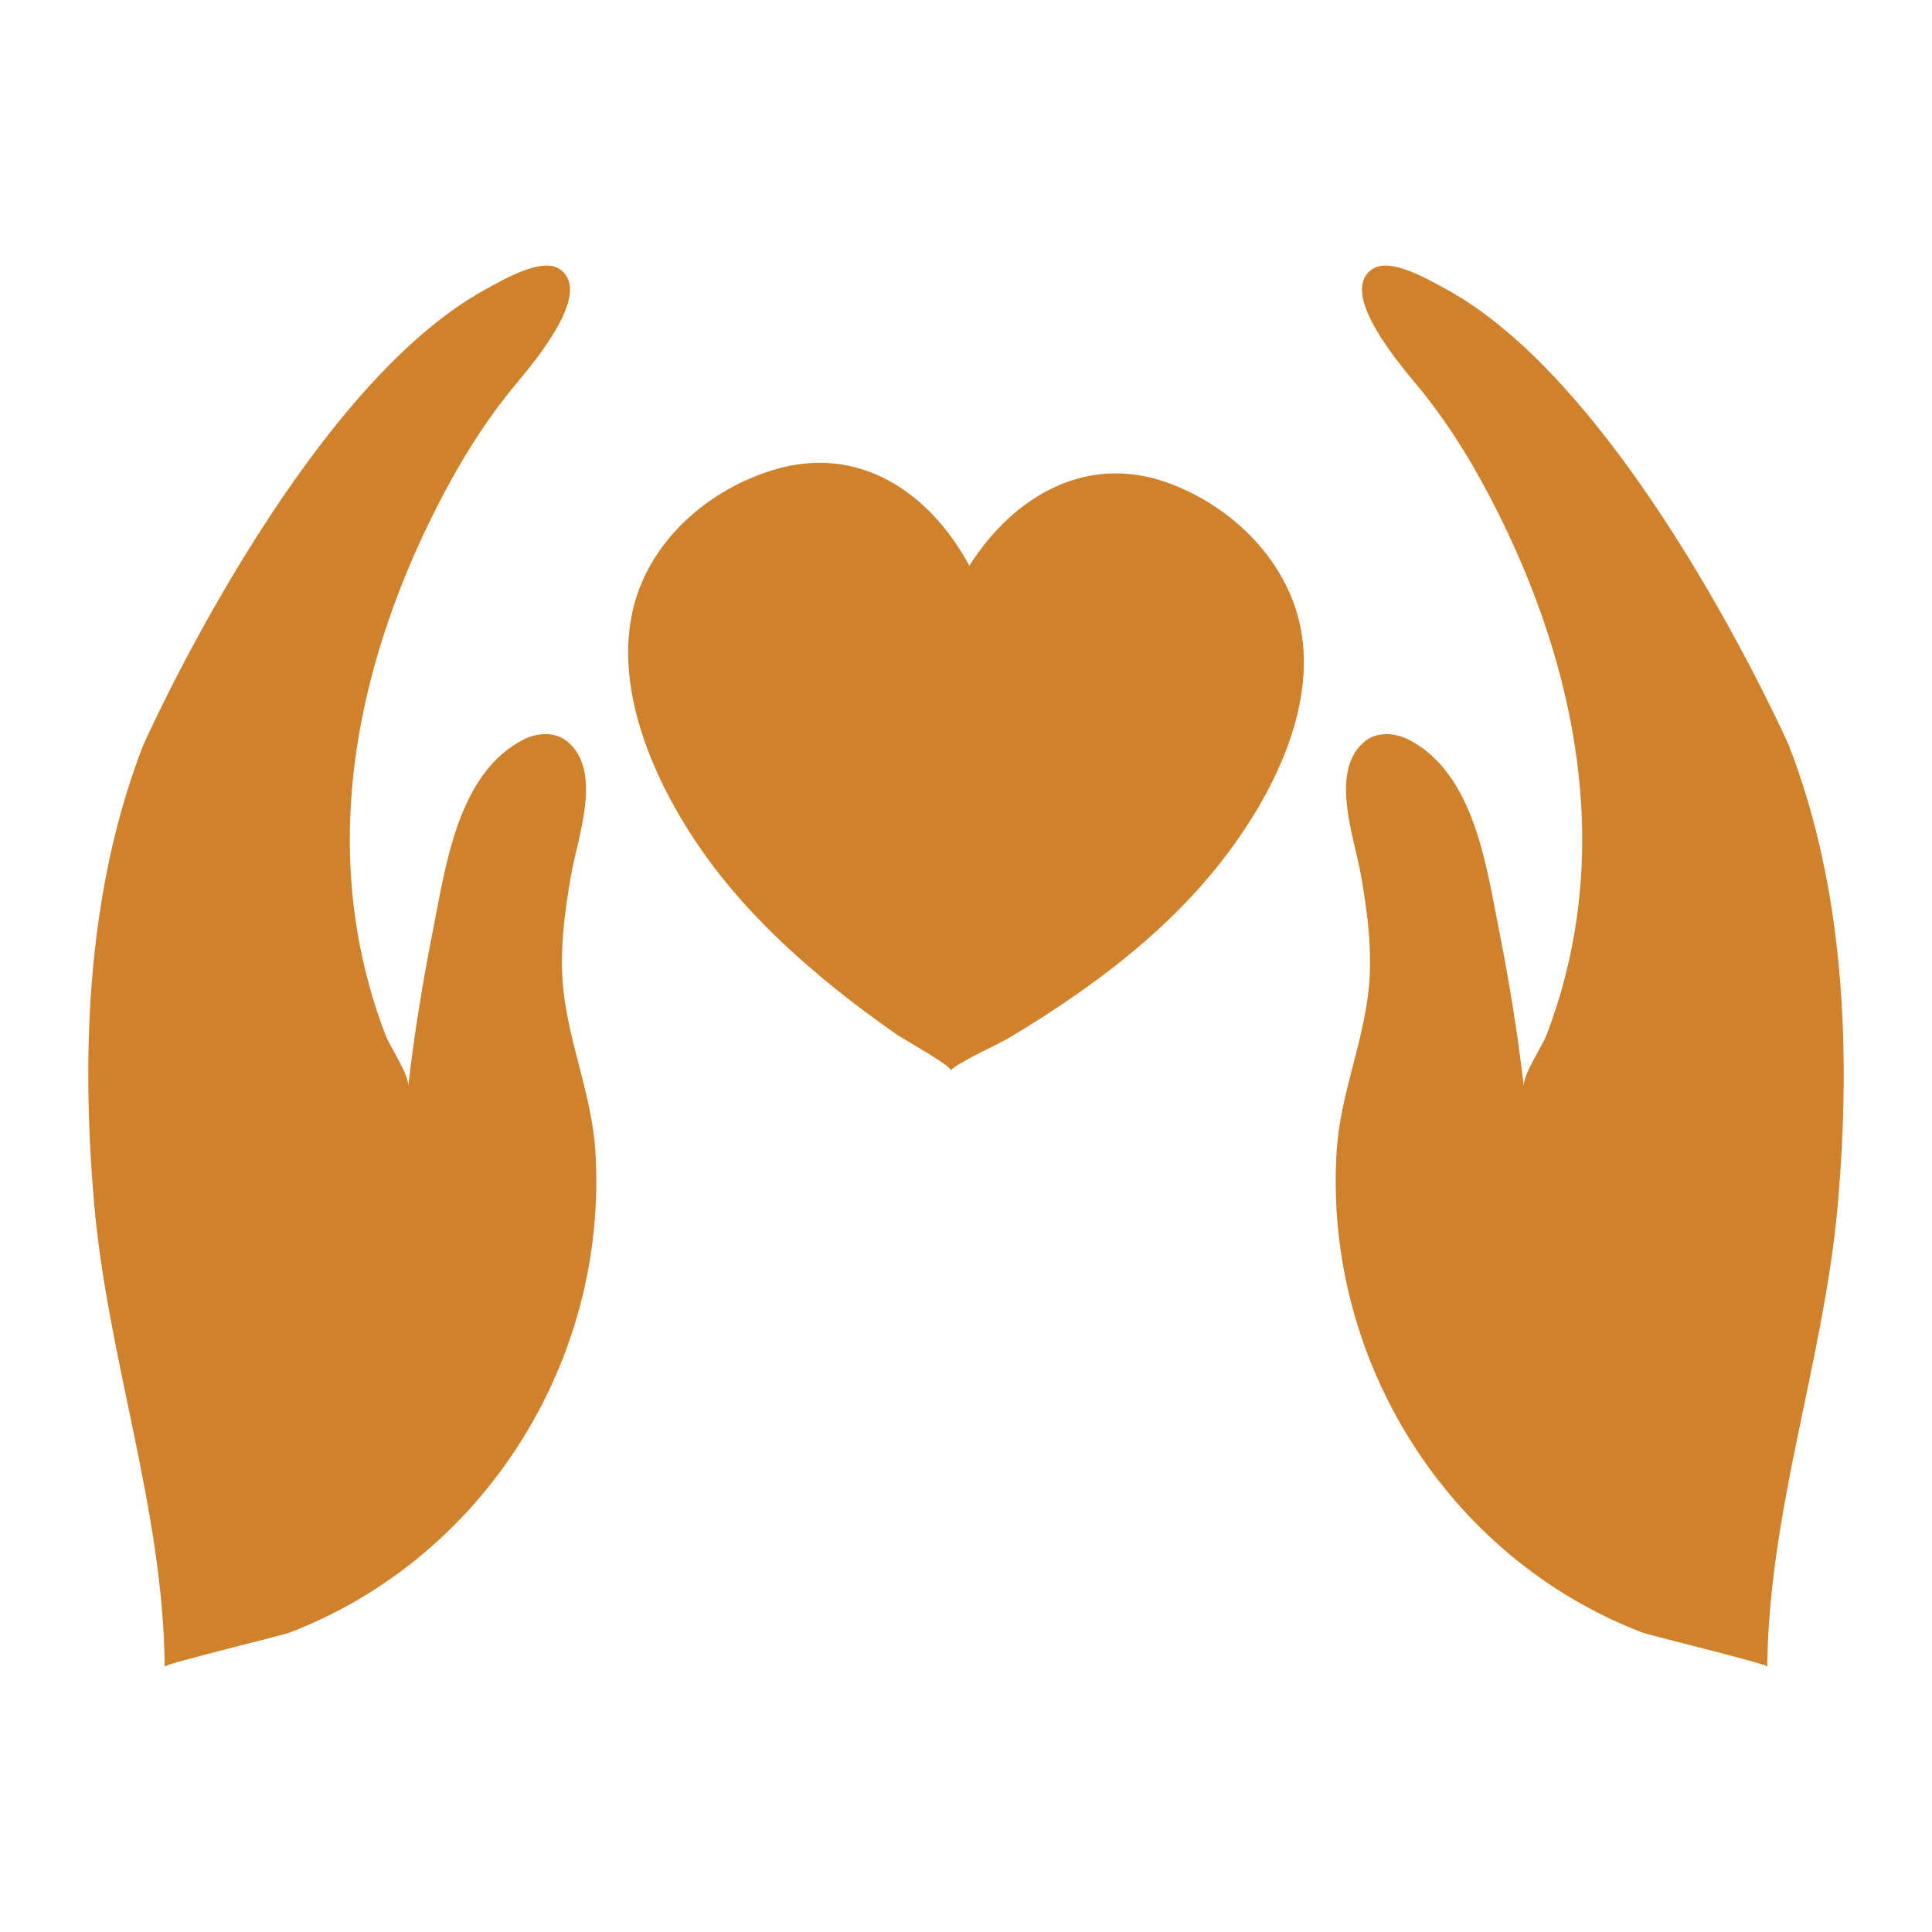
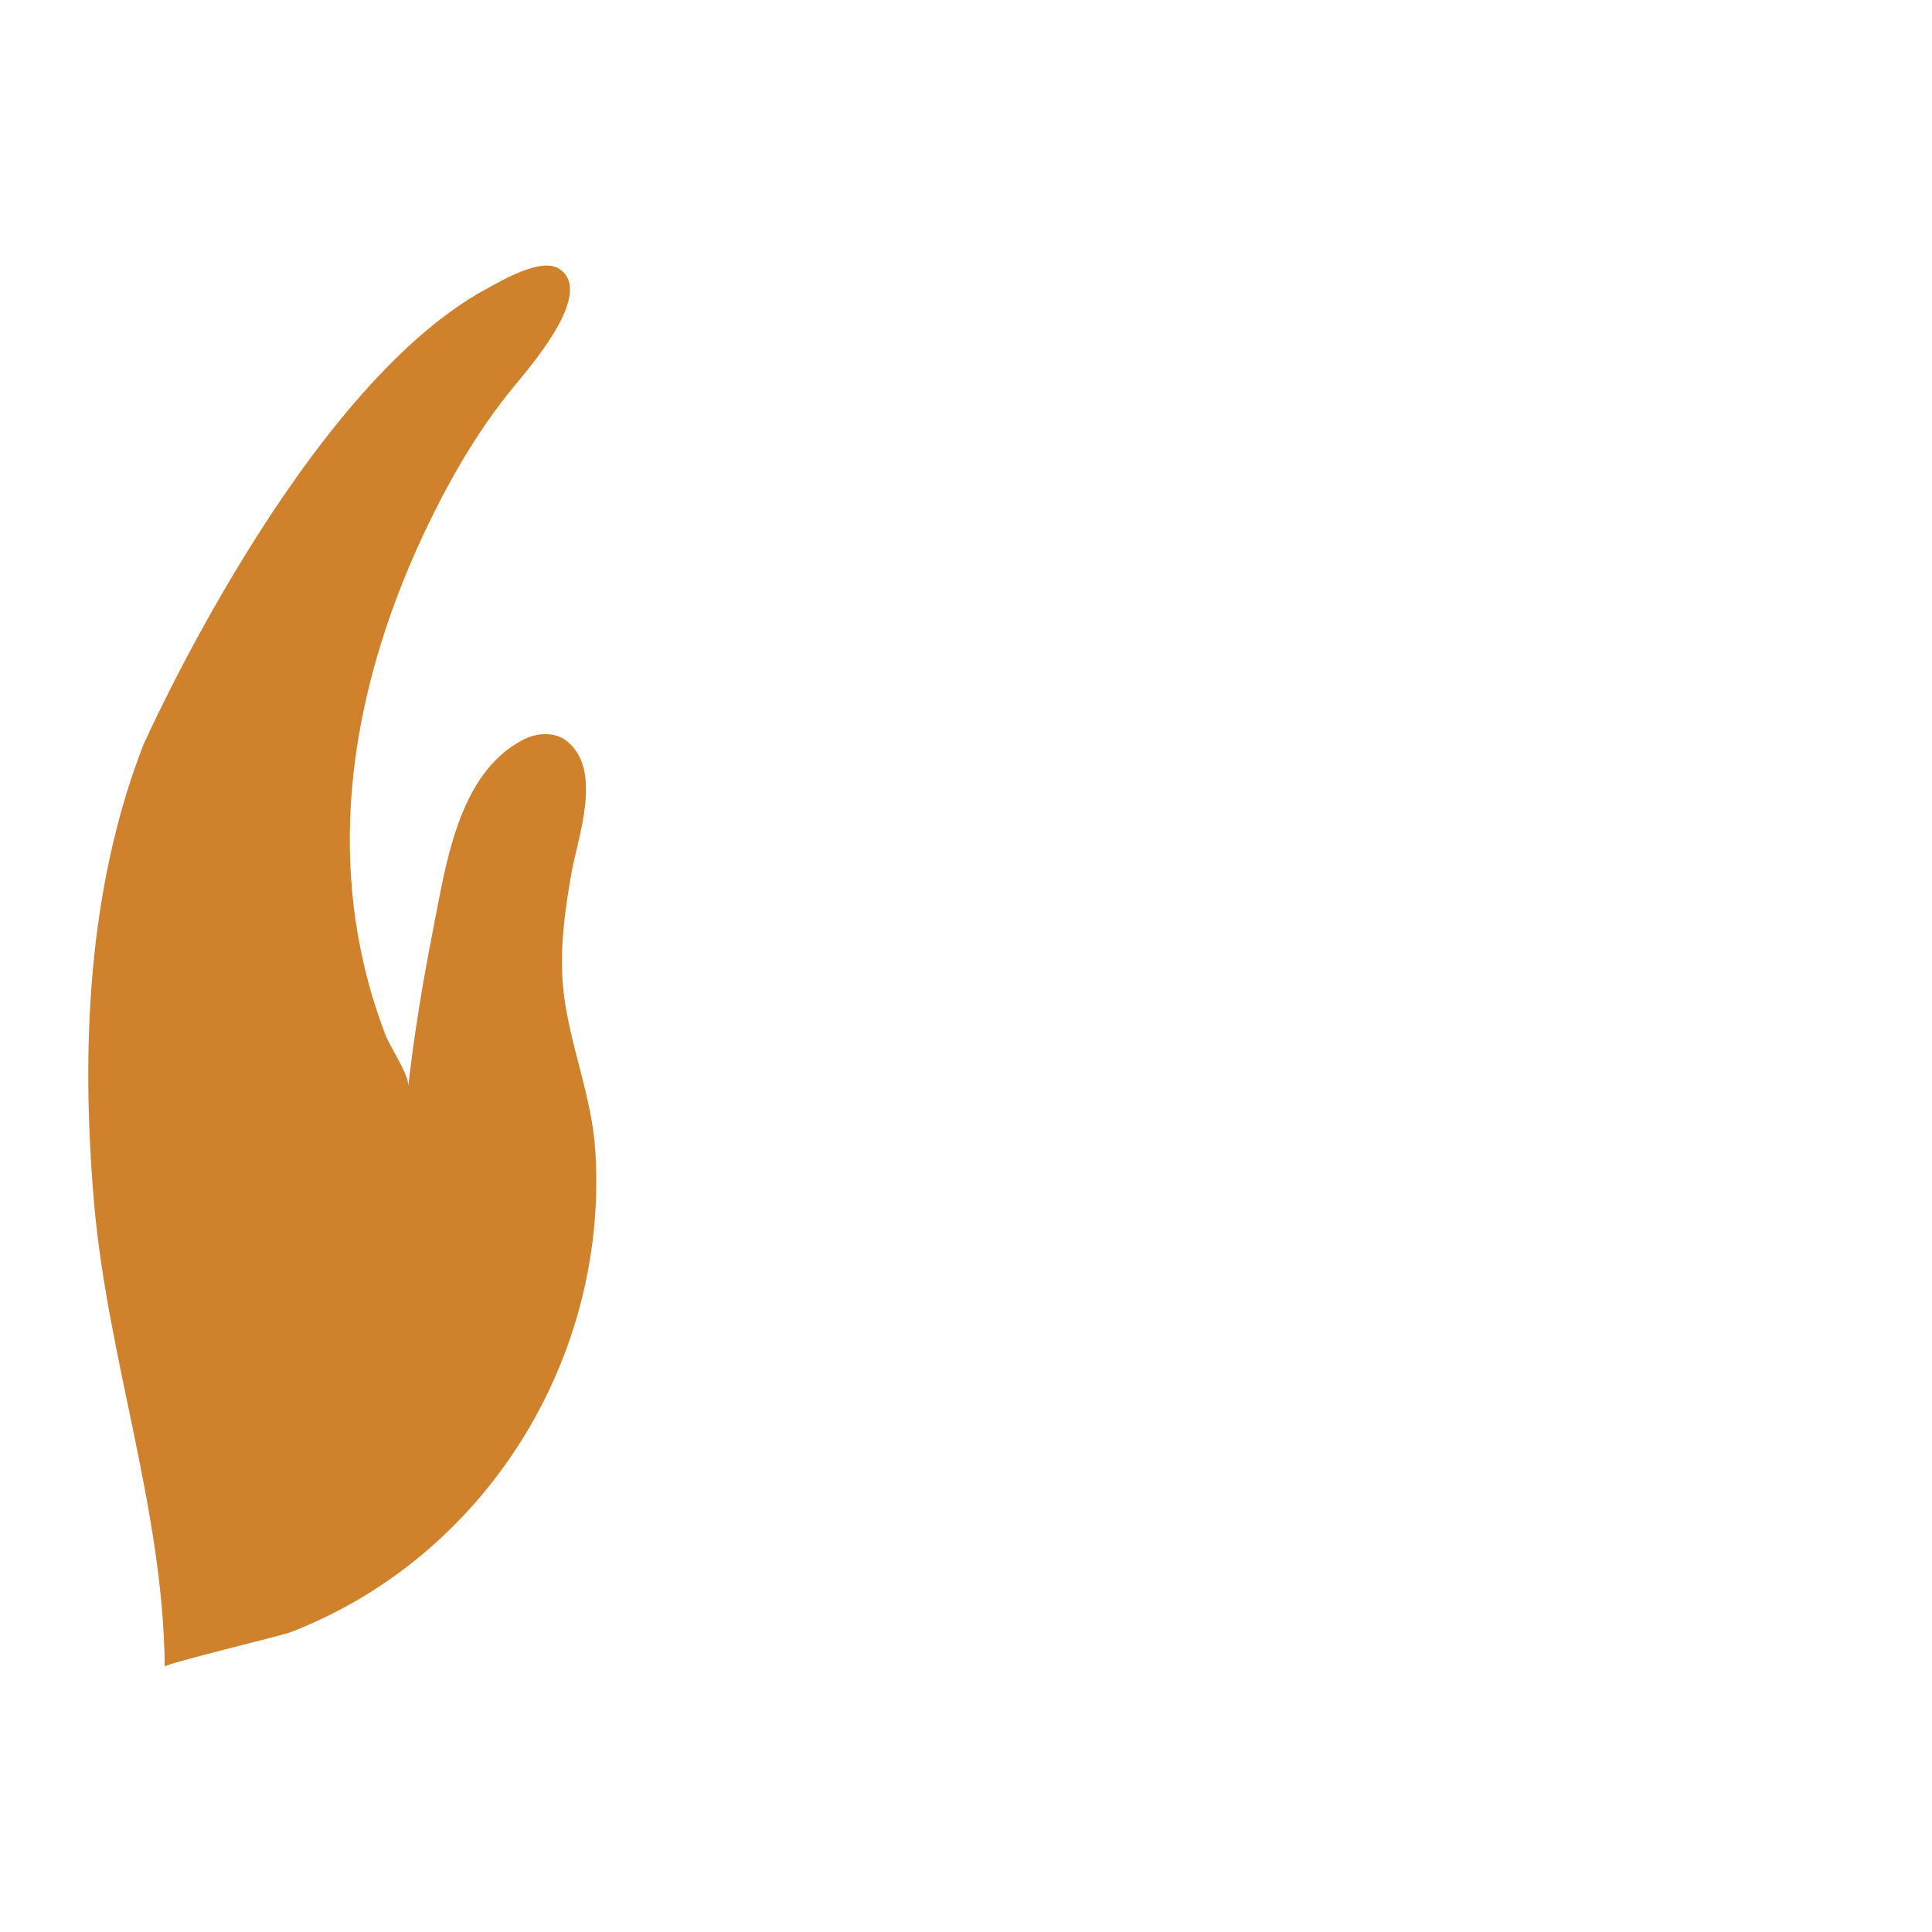
<svg xmlns="http://www.w3.org/2000/svg" version="1.1" id="Layer_1" x="0px" y="0px" viewBox="0 0 110 110" style="enable-background:new 0 0 110 110;" xml:space="preserve">
  <style type="text/css">
	.st0{fill:#D0812B;}
	.st1{clip-path:url(#SVGID_2_);}
	.st2{filter:url(#Adobe_OpacityMaskFilter);}
	.st3{fill:url(#SVGID_8_);}
	.st4{mask:url(#SVGID_7_);}
	.st5{fill:#502E1A;}
	.st6{fill:none;stroke:#D0812B;stroke-miterlimit:10;}
	.st7{fill:#86561B;}
	.st8{fill:none;stroke:#86561B;stroke-miterlimit:10;}
	.st9{clip-path:url(#SVGID_16_);}
	.st10{clip-path:url(#SVGID_18_);}
	.st11{fill:none;stroke:#D0812B;stroke-width:5.947;stroke-linecap:round;stroke-linejoin:round;stroke-miterlimit:10;}
	.st12{fill:none;stroke:#1F1F66;stroke-width:0.776;stroke-miterlimit:10;}
	.st13{fill:none;stroke:#000000;stroke-width:6.984;stroke-linecap:round;stroke-linejoin:round;stroke-miterlimit:10;}
	.st14{fill:#FFFFFF;}
	.st15{fill:none;stroke:#000000;stroke-width:3.492;stroke-linecap:round;stroke-linejoin:round;stroke-miterlimit:10;}
	.st16{fill:#F8F8FA;}
	.st17{fill:none;stroke:#BA7B00;stroke-width:6.984;stroke-linecap:round;stroke-linejoin:round;stroke-miterlimit:10;}
	.st18{fill:none;stroke:#FFFFFF;stroke-width:3.492;stroke-linecap:round;stroke-linejoin:round;stroke-miterlimit:10;}
	.st19{fill:#FFC796;}
	.st20{fill:#351A0B;}
	.st21{clip-path:url(#SVGID_34_);}
	.st22{opacity:0.44;fill:url(#SVGID_41_);}
	.st23{opacity:0.31;fill:url(#SVGID_42_);}
	.st24{opacity:0.31;fill:url(#SVGID_43_);}
	.st25{fill:#C6802C;}
	.st26{clip-path:url(#SVGID_45_);}
	.st27{fill:none;stroke:#D0812B;stroke-width:28;stroke-linecap:round;stroke-linejoin:round;stroke-miterlimit:10;}
	.st28{fill:none;stroke:#D0812B;stroke-width:13.242;stroke-linecap:round;stroke-linejoin:round;stroke-miterlimit:10;}
	.st29{fill:none;stroke:#FFFFFF;stroke-width:19.37;stroke-linecap:round;stroke-linejoin:round;stroke-miterlimit:10;}
	.st30{fill:none;stroke:#CA802C;stroke-width:12.306;stroke-linecap:round;stroke-linejoin:round;stroke-miterlimit:10;}
	.st31{fill:#CA802C;}
	.st32{fill:none;stroke:#FFFFFF;stroke-width:13.698;stroke-miterlimit:10;}
	.st33{fill:#D0812B;stroke:#FFFFFF;stroke-width:13.698;stroke-miterlimit:10;}
	.st34{fill:none;stroke:#000000;stroke-width:8;stroke-linecap:round;stroke-linejoin:round;stroke-miterlimit:10;}
	.st35{fill:#D0812B;stroke:#FFFFFF;stroke-width:8.905;stroke-miterlimit:10;}
	.st36{fill:none;stroke:#FFFFFF;stroke-width:13.077;stroke-linecap:round;stroke-linejoin:round;stroke-miterlimit:10;}
	.st37{fill:#FF9800;}
	.st38{fill:none;stroke:#FFFFFF;stroke-width:10;stroke-miterlimit:10;}
	.st39{fill:none;stroke:#FF9800;stroke-width:13;stroke-miterlimit:10;}
	.st40{fill:none;stroke:#FFFFFF;stroke-width:5;stroke-miterlimit:10;}
	.st41{fill:none;stroke:#D0812B;stroke-width:0.696;stroke-miterlimit:10;}
	.st42{fill:#D3842B;}
	.st43{fill:none;}
	.st44{fill:#D3842B;stroke:#FFFFFF;stroke-width:5.793;stroke-linecap:round;stroke-linejoin:round;stroke-miterlimit:10;}
	.st45{fill:#D0812B;stroke:#FFFFFF;stroke-width:3;stroke-miterlimit:10;}
</style>
  <g>
-     <path class="st0" d="M100.62,94.89c0.09-9.03,3.27-17.55,4.03-26.47c0.74-8.66,0.37-17.8-2.8-25.98c0,0-8.98-20.24-19.52-25.98   c-0.91-0.49-3.13-1.82-4.16-1.16c-2.14,1.37,1.85,5.81,2.73,6.9c1.75,2.17,3.14,4.49,4.39,6.99c3.23,6.46,5.24,13.69,4.71,20.96   c-0.14,1.96-0.47,3.91-0.98,5.81c-0.27,1-0.59,1.98-0.96,2.95c-0.25,0.67-1.38,2.31-1.3,2.96c-0.34-2.96-0.82-5.92-1.4-8.85   c-0.73-3.67-1.41-8.99-5.16-10.91c-0.76-0.39-1.76-0.46-2.44,0.06c-2.12,1.63-0.66,5.48-0.29,7.57c0.38,2.14,0.68,4.39,0.46,6.57   c-0.33,3.16-1.64,6.07-1.83,9.29c-0.72,11.83,6.3,23.07,17.38,27.34C94.09,93.16,100.63,94.73,100.62,94.89z" />
-     <path class="st0" d="M73.73,34.55c-1.1-3.25-3.89-5.78-7.04-6.99c-4.71-1.8-8.92,0.6-11.5,4.65c-2.28-4.22-6.31-6.92-11.14-5.46   c-3.24,0.98-6.2,3.3-7.53,6.47c-2.35,5.6,1.21,12.57,4.7,16.88c1.85,2.29,4.01,4.31,6.3,6.16c1.14,0.92,2.32,1.79,3.52,2.63   c0.37,0.26,3.12,1.78,3.11,2.07c0.01-0.28,2.86-1.6,3.25-1.84c1.26-0.75,2.49-1.53,3.7-2.37c2.42-1.67,4.71-3.54,6.72-5.69   C71.62,47,75.68,40.3,73.73,34.55z" />
    <path class="st0" d="M9.38,94.89c-0.09-9.03-3.27-17.55-4.03-26.47c-0.74-8.66-0.37-17.8,2.8-25.98c0,0,8.98-20.24,19.52-25.98   c0.91-0.49,3.13-1.82,4.16-1.16c2.14,1.37-1.85,5.81-2.73,6.9c-1.75,2.17-3.14,4.49-4.39,6.99c-3.23,6.46-5.24,13.69-4.71,20.96   c0.14,1.96,0.47,3.91,0.98,5.81c0.27,1,0.59,1.98,0.96,2.95c0.25,0.67,1.38,2.31,1.3,2.96c0.34-2.96,0.82-5.92,1.4-8.85   c0.73-3.67,1.41-8.99,5.16-10.91c0.76-0.39,1.76-0.46,2.44,0.06c2.12,1.63,0.66,5.48,0.29,7.57c-0.38,2.14-0.68,4.39-0.46,6.57   c0.33,3.16,1.64,6.07,1.83,9.29c0.72,11.83-6.3,23.07-17.38,27.34C15.91,93.16,9.37,94.73,9.38,94.89z" />
  </g>
</svg>